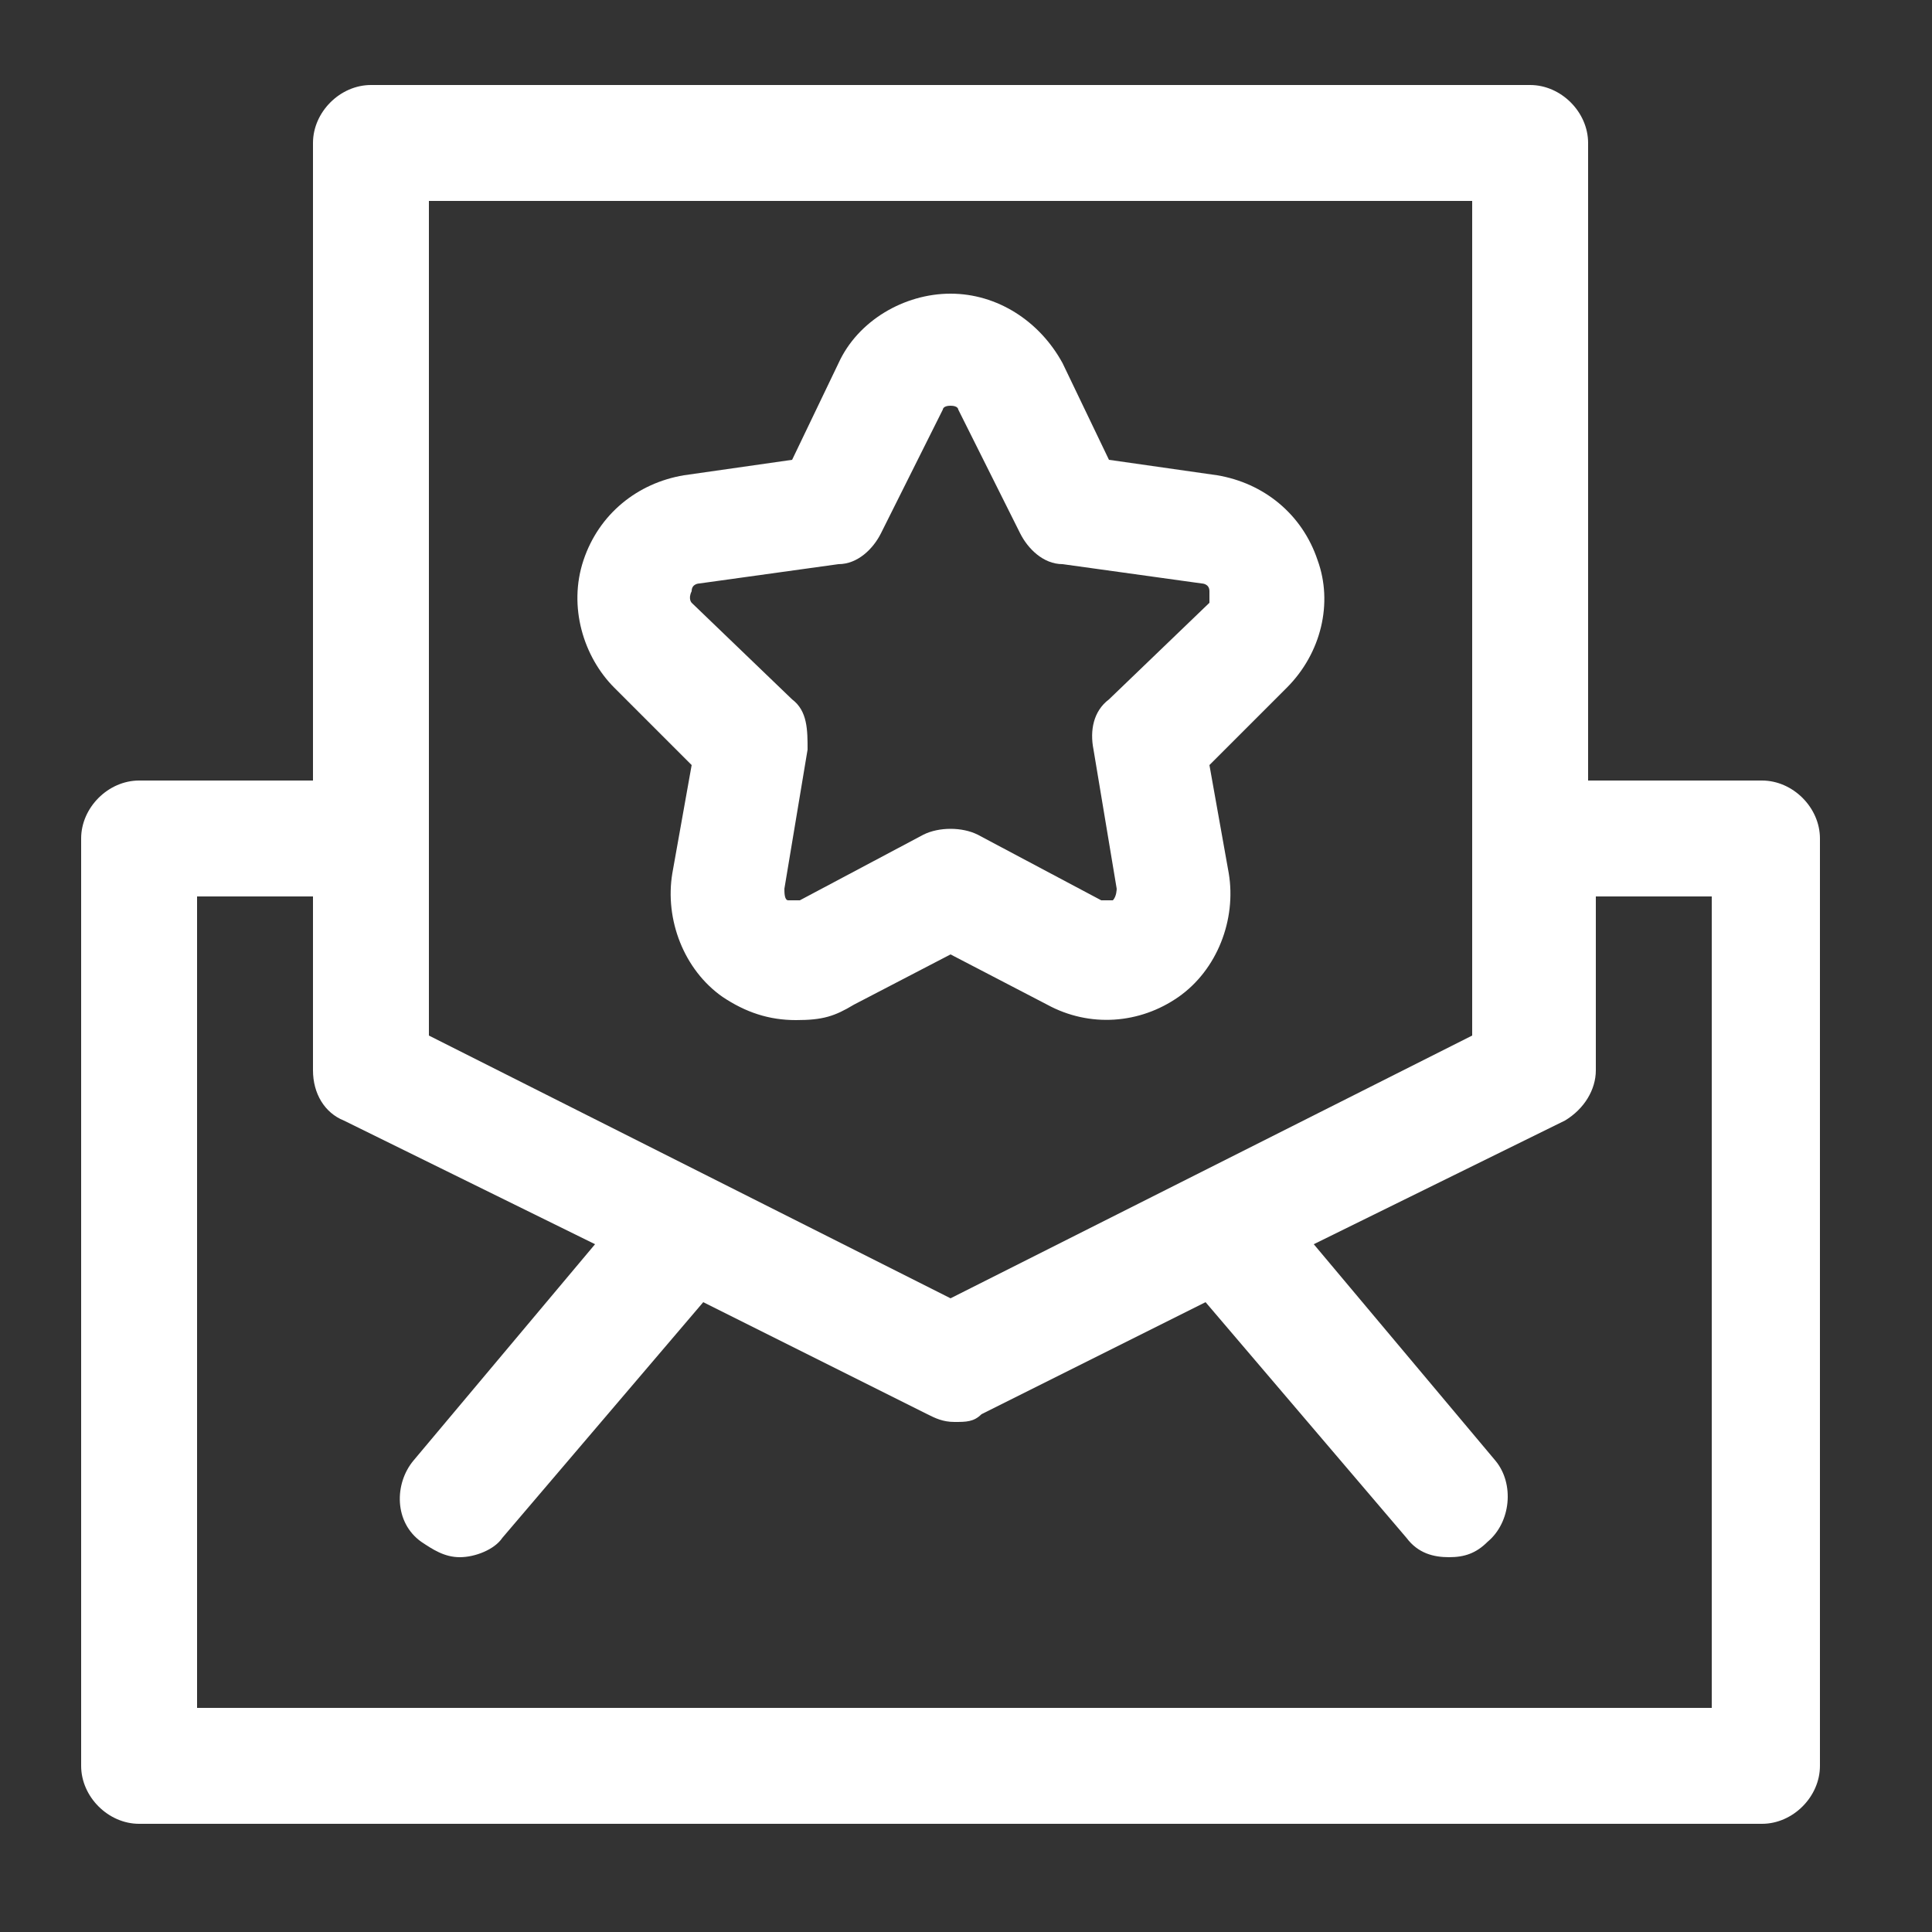
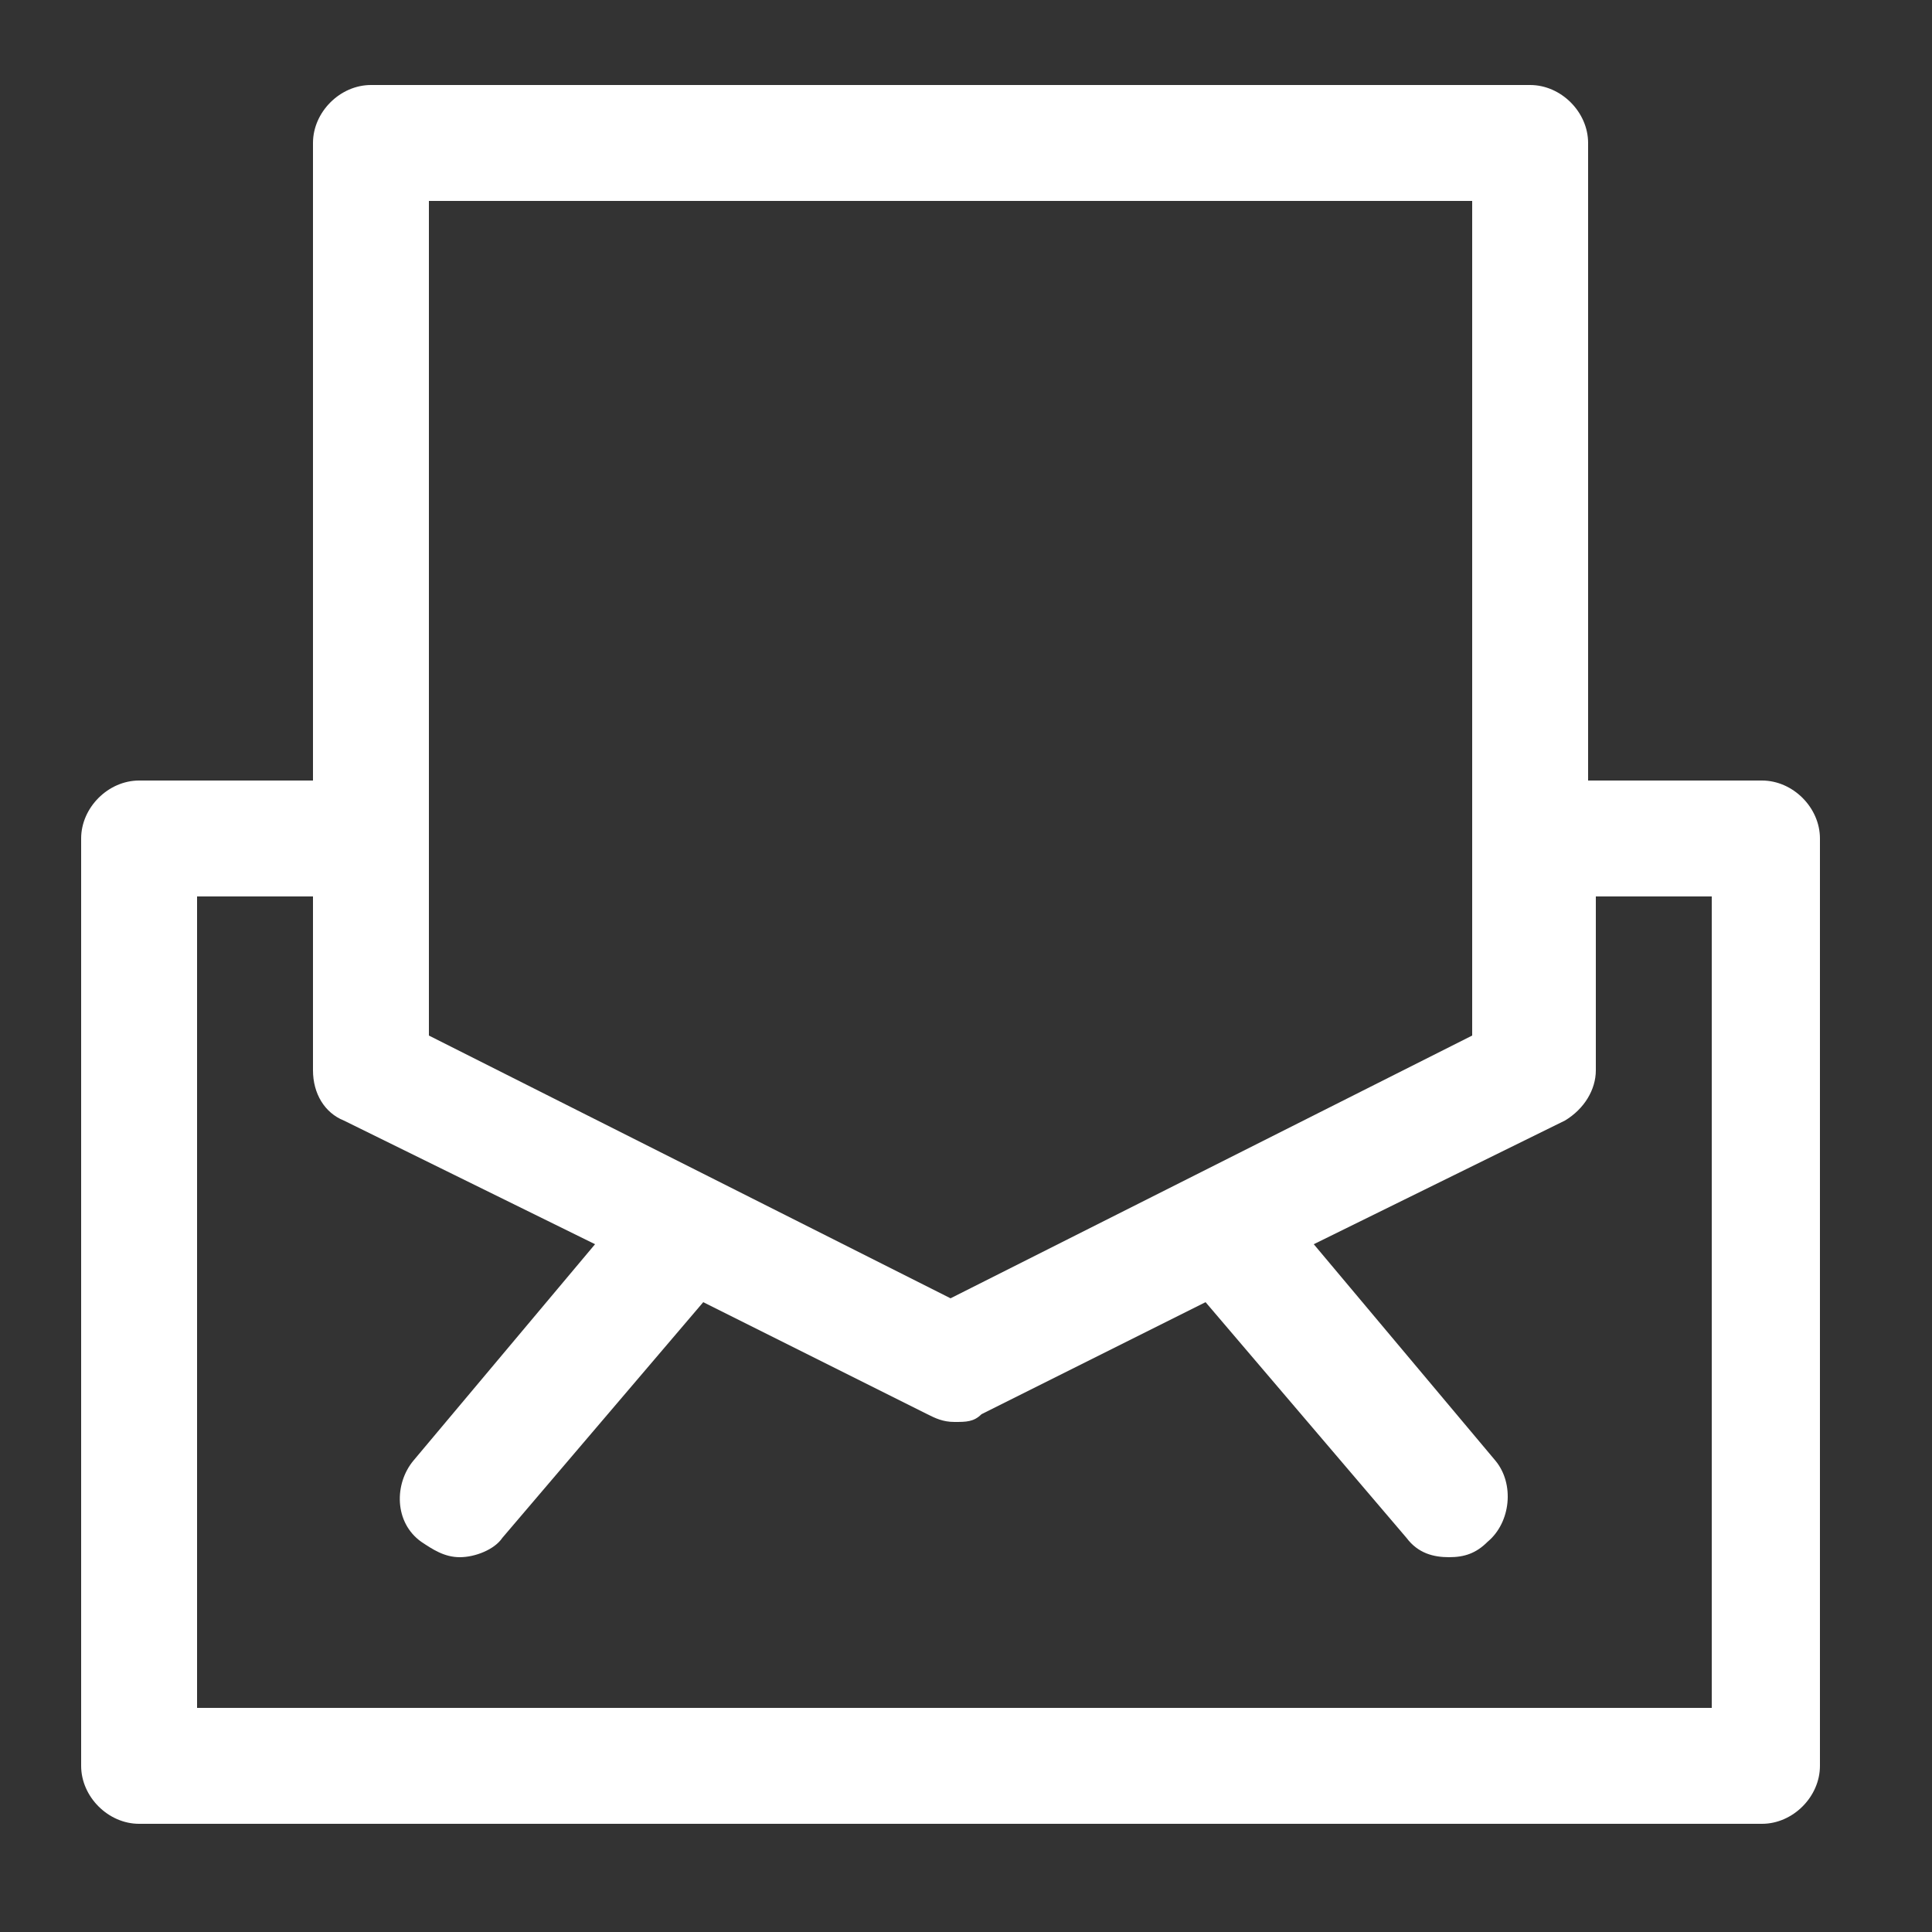
<svg xmlns="http://www.w3.org/2000/svg" id="Layer_1" version="1.1" viewBox="0 0 50 50">
  <rect x="0" y="0" width="50" height="50" fill="#333333" stroke="none" />
  <defs>
    <style>
      .st0 {
        fill: #fff;
      }
    </style>
  </defs>
  <path class="st0" d="M45.6,20.2h-4.5V3.7c0-.8-.7-1.5-1.5-1.5H9.6c-.8,0-1.5.7-1.5,1.5v16.5H3.6c-.8,0-1.5.7-1.5,1.5v24c0,.8.7,1.5,1.5,1.5h42c.8,0,1.5-.7,1.5-1.5v-24c0-.8-.7-1.5-1.5-1.5ZM11.1,5.2h27v21.6l-13.5,6.8-13.5-6.8V5.2ZM44.1,44.2H5.1v-21h3v4.5c0,.6.3,1.1.8,1.3l6.5,3.2-4.7,5.6c-.5.6-.5,1.6.2,2.1.3.2.6.4,1,.4s.9-.2,1.1-.5l5.2-6.1,5.8,2.9c.2.1.4.2.7.2s.5,0,.7-.2l5.8-2.9,5.2,6.1c.3.4.7.5,1.1.5s.7-.1,1-.4c.6-.5.7-1.5.2-2.1l-4.7-5.6,6.5-3.2c.5-.3.8-.8.8-1.3v-4.5h3v21Z" />
-   <path class="st0" d="M27.1,26c1.1.6,2.4.5,3.4-.2,1-.7,1.5-2,1.3-3.2l-.5-2.8,2-2c.9-.9,1.2-2.2.8-3.3-.4-1.2-1.4-2-2.6-2.2l-2.8-.4-1.2-2.5h0c-.6-1.1-1.7-1.8-2.9-1.8s-2.4.7-2.9,1.8l-1.2,2.5-2.8.4c-1.2.2-2.2,1-2.6,2.2-.4,1.2,0,2.5.8,3.3l2,2-.5,2.8c-.2,1.2.3,2.5,1.3,3.2.6.4,1.2.6,1.9.6s1-.1,1.5-.4l2.5-1.3,2.5,1.3ZM20.7,23.3s-.1,0-.3,0c-.1,0-.1-.2-.1-.3l.6-3.6c0-.5,0-1-.4-1.3l-2.6-2.5s-.1-.1,0-.3c0-.2.2-.2.2-.2l3.6-.5c.5,0,.9-.4,1.1-.8l1.6-3.2s0-.1.2-.1.2.1.2.1l1.6,3.2c.2.4.6.8,1.1.8l3.6.5s.2,0,.2.2c0,.2,0,.2,0,.3l-2.6,2.5c-.4.3-.5.8-.4,1.3l.6,3.6s0,.2-.1.3c-.1,0-.2,0-.3,0l-3.2-1.7c-.4-.2-1-.2-1.4,0l-3.2,1.7Z" />
</svg>